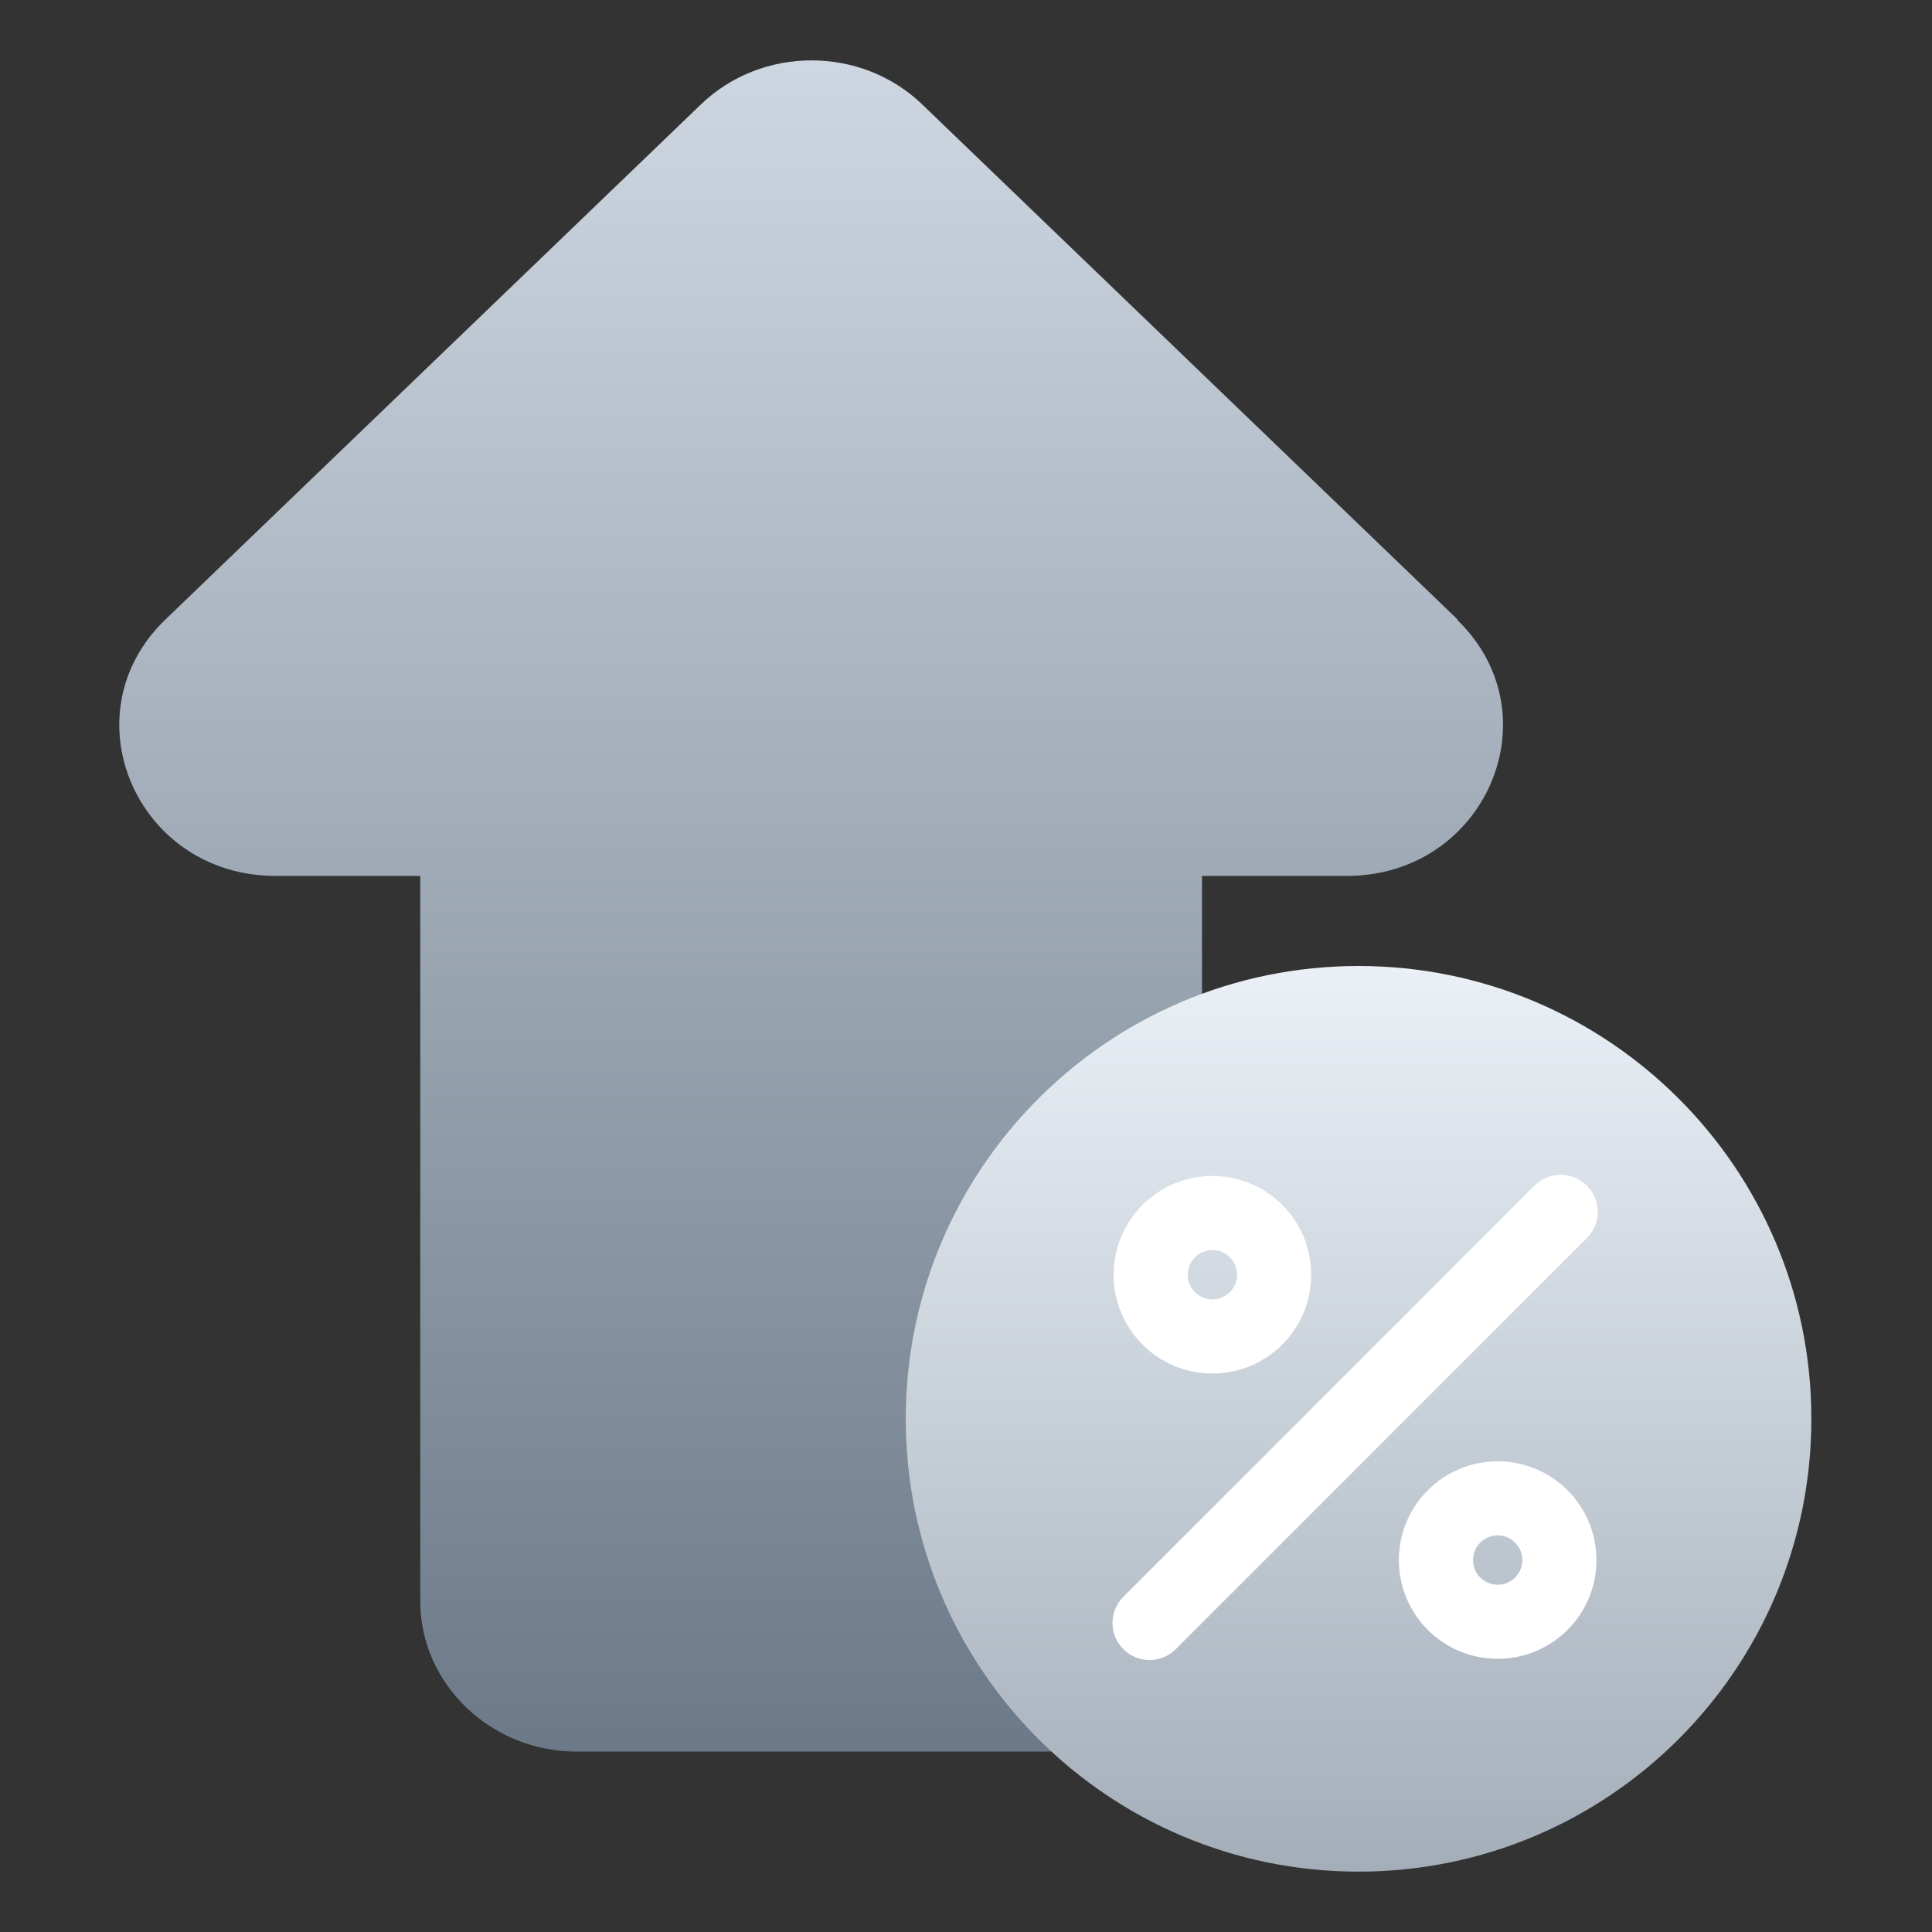
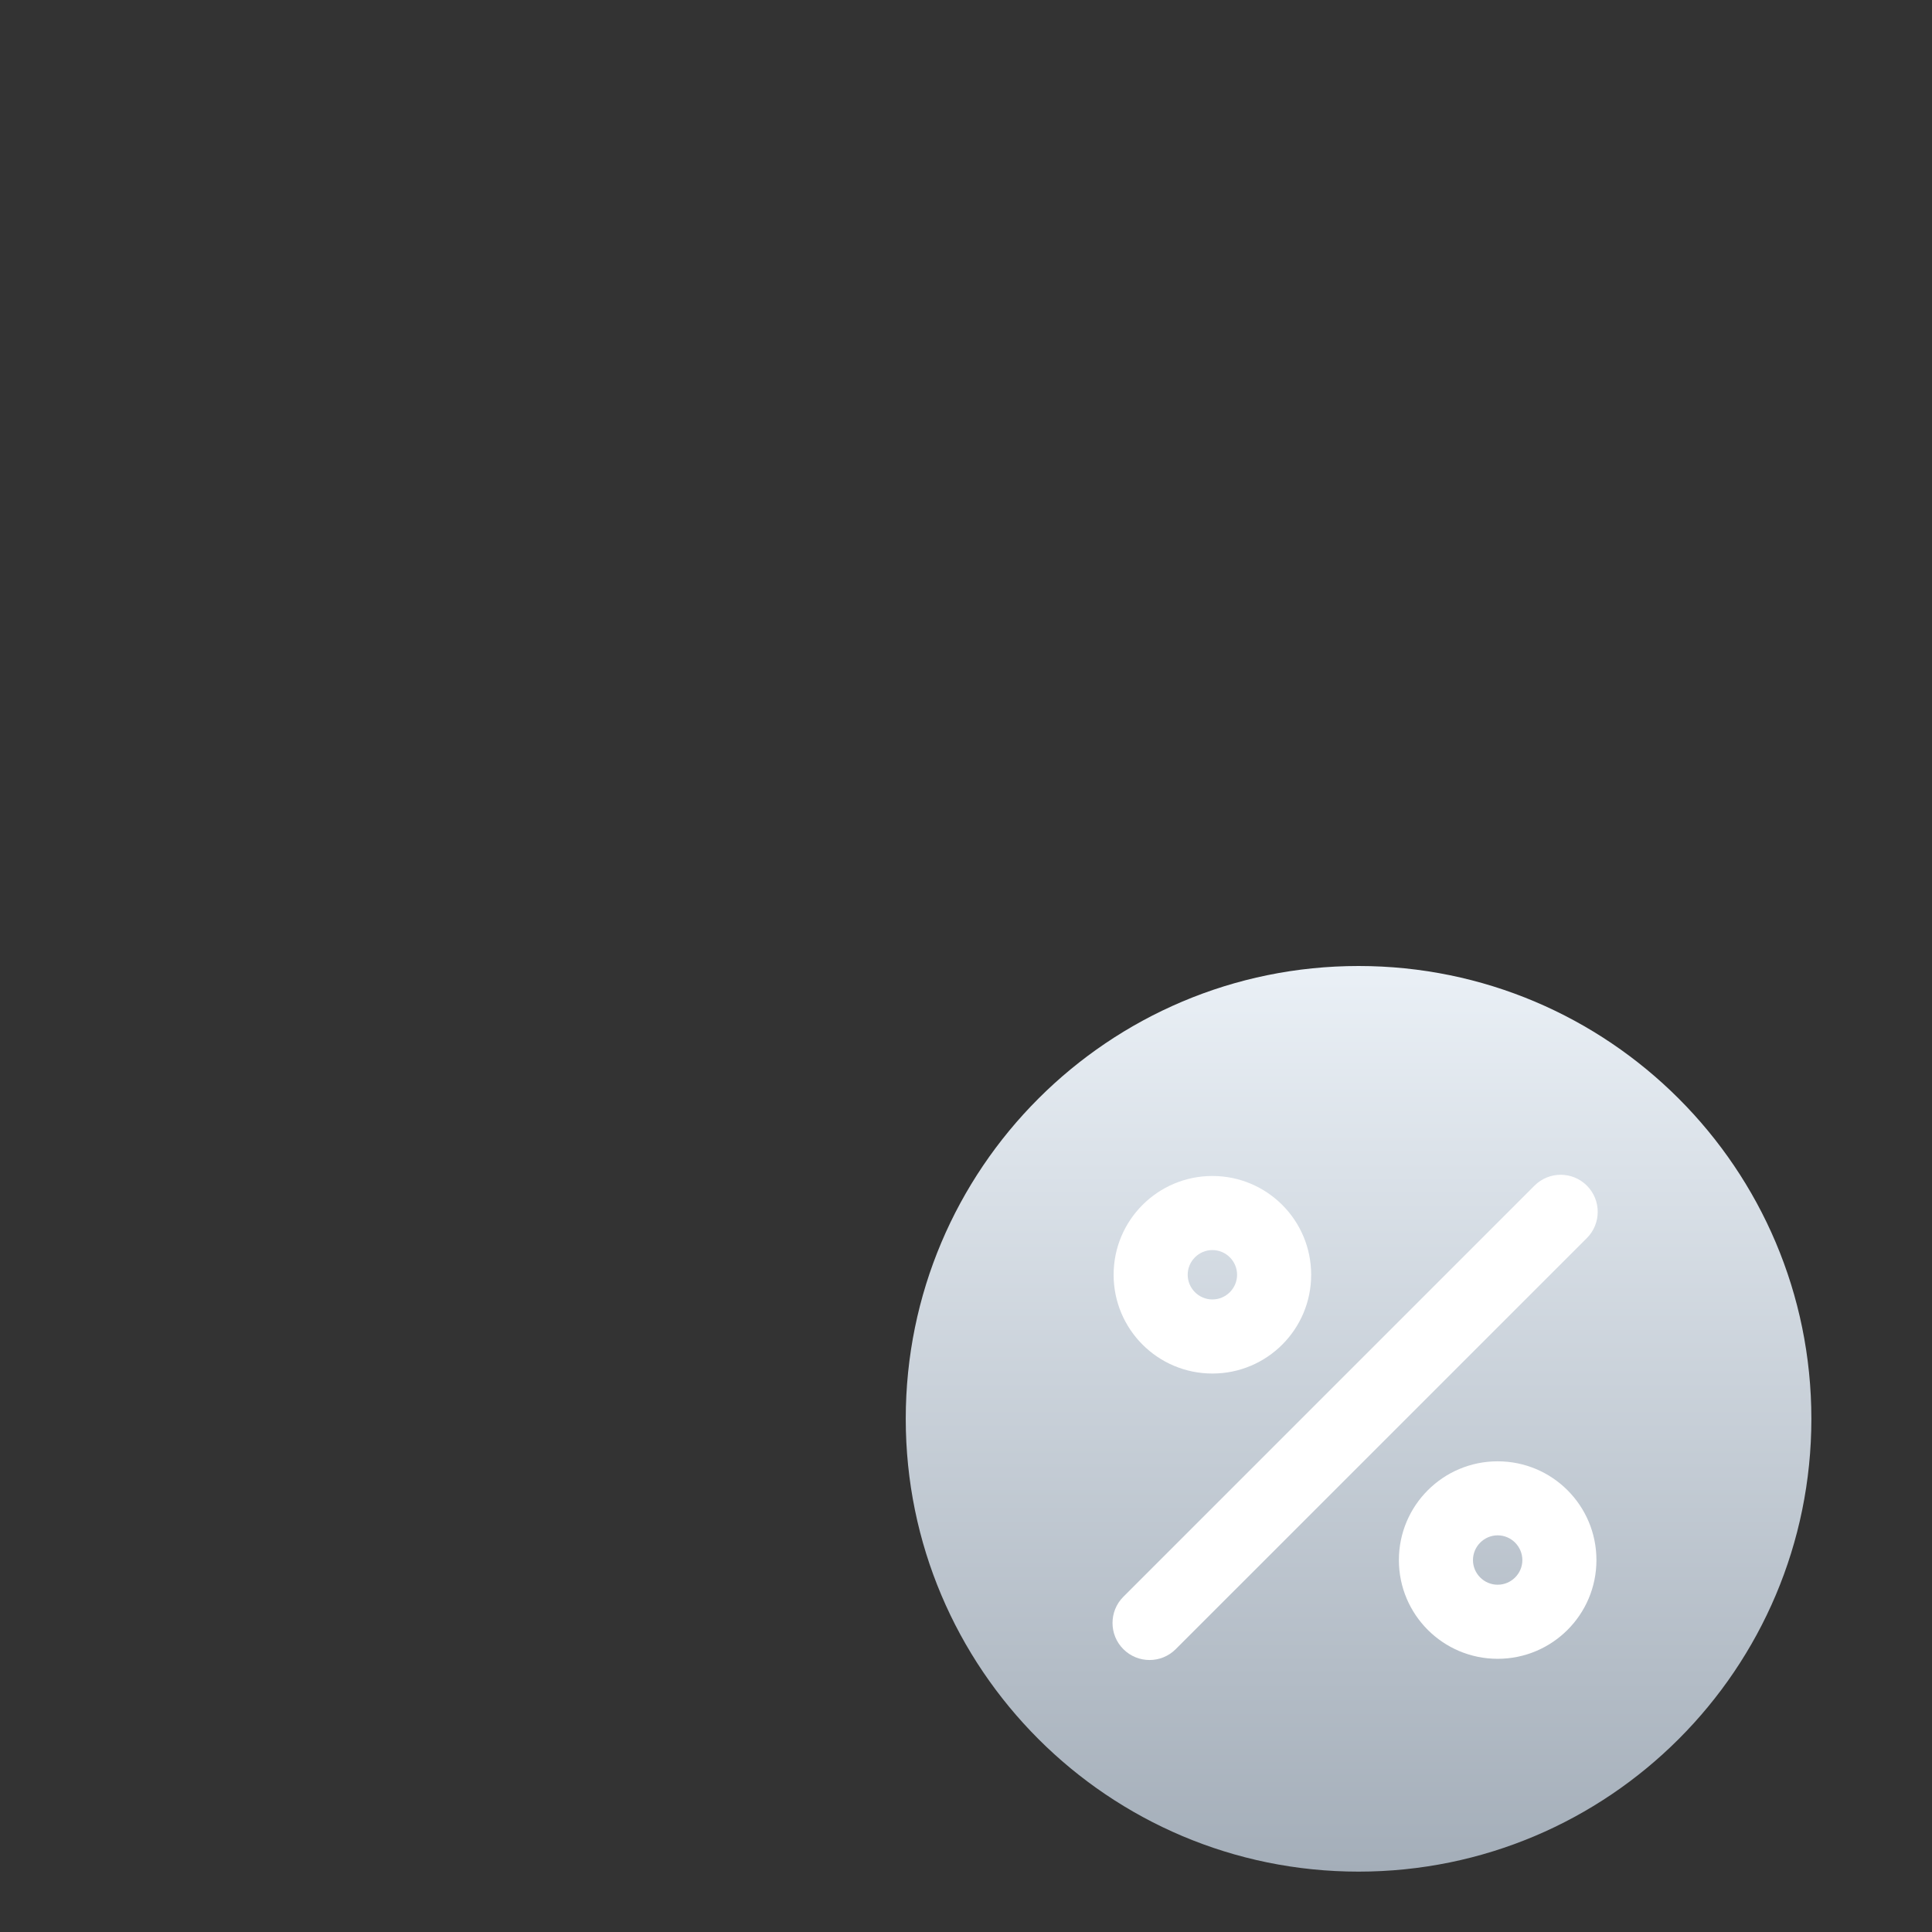
<svg xmlns="http://www.w3.org/2000/svg" width="32" height="32" viewBox="0 0 32 32" fill="none">
  <rect x="0" y="0" width="32" height="32" fill="#333333" stroke="none" />
-   <path d="M24.143 10.261L15.274 1.729C14.264 0.757 12.62 0.757 11.61 1.729L2.74 10.261C1.109 11.83 2.261 14.508 4.566 14.508H6.961L6.961 26.521C6.961 27.891 8.127 29.012 9.551 29.012L17.32 29.012C18.744 29.012 19.909 27.891 19.909 26.521V14.508H22.305C24.609 14.508 25.762 11.83 24.13 10.261H24.143Z" fill="url(#paint0_linear_1542_8657)" />
  <path d="M22.502 31C26.644 31 30.002 27.642 30.002 23.5C30.002 19.358 26.644 16 22.502 16C18.36 16 15.002 19.358 15.002 23.5C15.002 27.642 18.36 31 22.502 31Z" fill="url(#paint1_linear_1542_8657)" />
  <path d="M18.606 26.448L25.416 19.638C25.656 19.398 26.044 19.398 26.284 19.638C26.523 19.878 26.523 20.266 26.284 20.506L19.474 27.315C19.234 27.555 18.846 27.555 18.606 27.315C18.367 27.076 18.367 26.687 18.606 26.448Z" fill="white" />
  <path d="M20.081 19.478C20.985 19.478 21.717 20.21 21.717 21.114C21.717 22.018 20.985 22.75 20.081 22.75C19.177 22.75 18.445 22.018 18.445 21.114C18.445 20.21 19.177 19.478 20.081 19.478ZM20.081 21.523C20.306 21.523 20.49 21.339 20.49 21.114C20.49 20.889 20.306 20.705 20.081 20.705C19.856 20.705 19.672 20.889 19.672 21.114C19.672 21.339 19.856 21.523 20.081 21.523Z" fill="white" />
  <path d="M24.806 24.204C25.71 24.204 26.442 24.936 26.442 25.84C26.442 26.743 25.71 27.475 24.806 27.475C23.902 27.475 23.17 26.743 23.17 25.84C23.17 24.936 23.902 24.204 24.806 24.204ZM24.806 26.248C25.031 26.248 25.215 26.064 25.215 25.84C25.215 25.615 25.031 25.43 24.806 25.43C24.581 25.43 24.397 25.615 24.397 25.84C24.397 26.064 24.581 26.248 24.806 26.248Z" fill="white" />
  <defs>
    <linearGradient id="paint0_linear_1542_8657" x1="13.435" y1="1" x2="13.435" y2="29.012" gradientUnits="userSpaceOnUse">
      <stop stop-color="#CED7E1" />
      <stop offset="1" stop-color="#6C7988" />
    </linearGradient>
    <linearGradient id="paint1_linear_1542_8657" x1="22.502" y1="16" x2="22.502" y2="31" gradientUnits="userSpaceOnUse">
      <stop stop-color="#EAF0F6" />
      <stop offset="1" stop-color="#A4AEB9" />
    </linearGradient>
  </defs>
</svg>